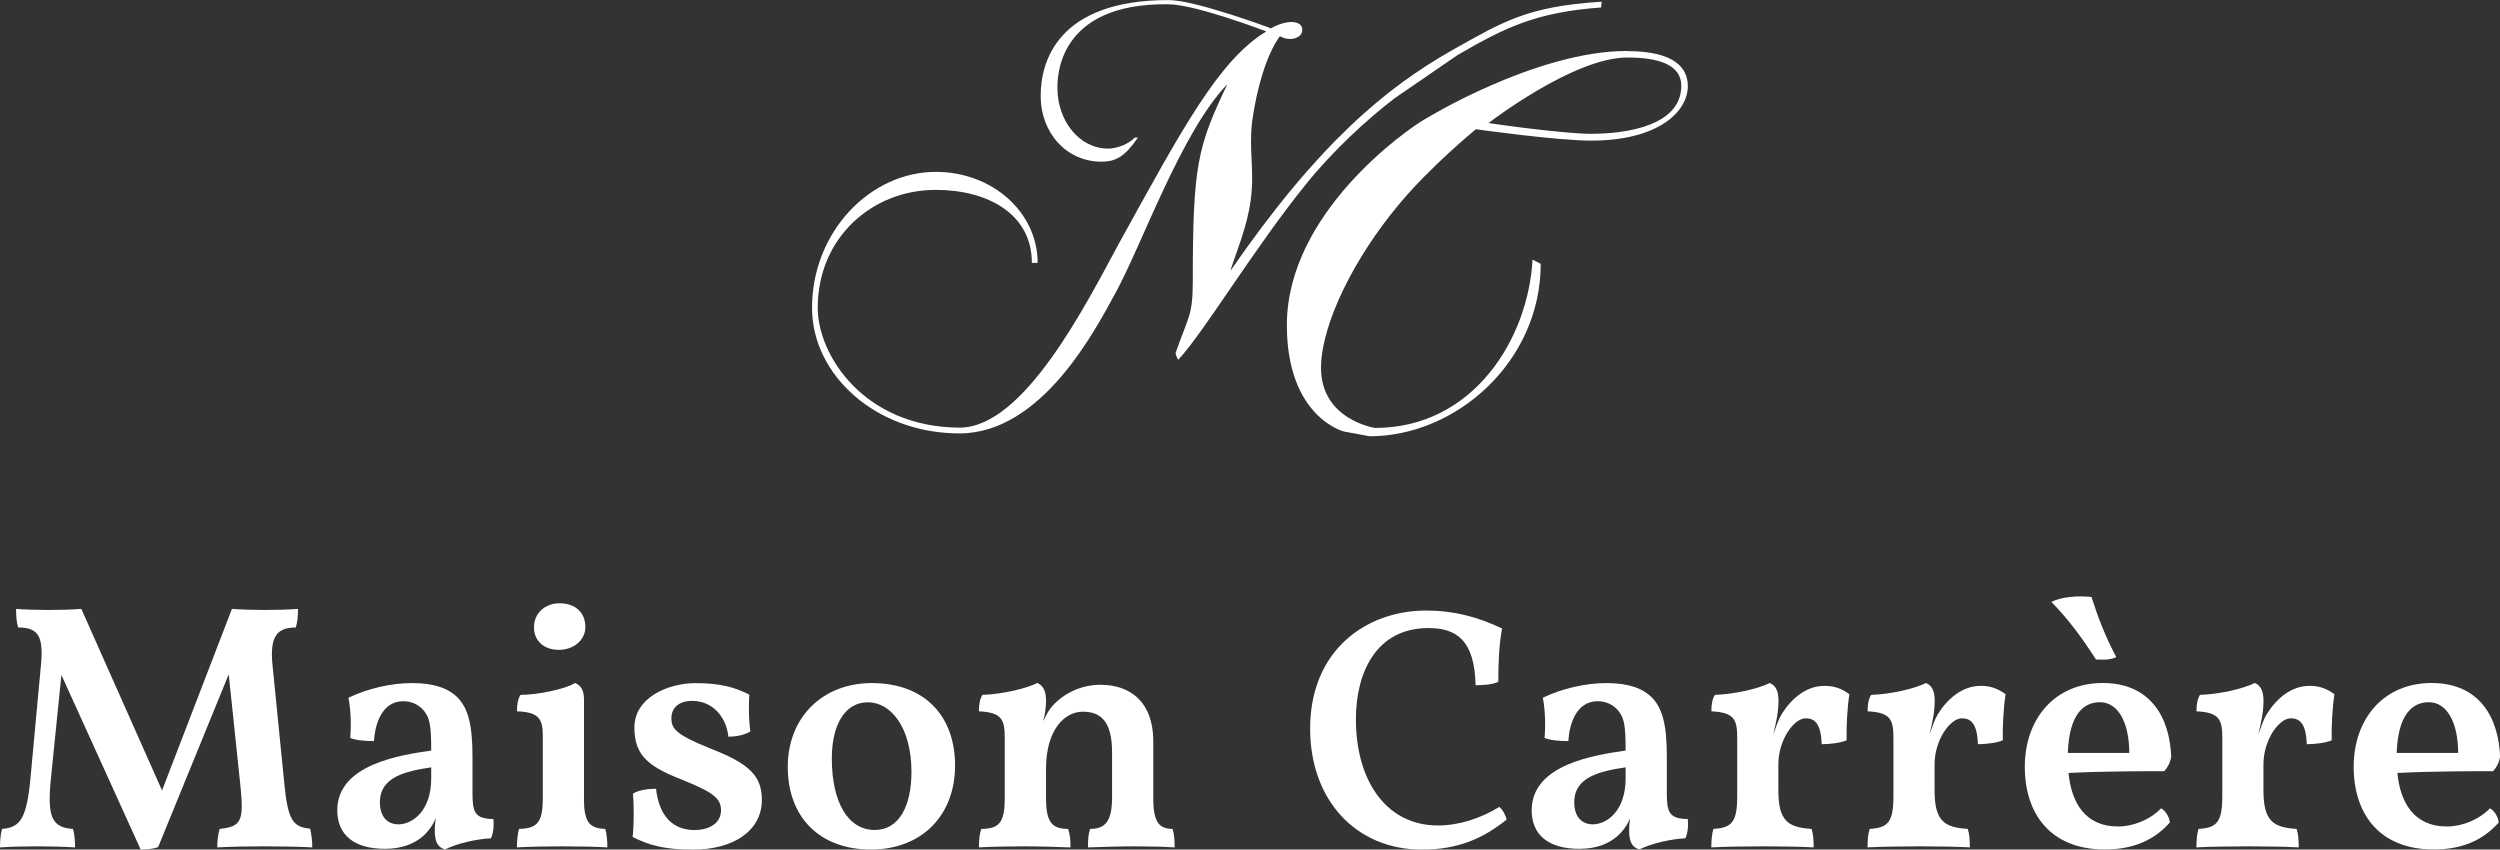
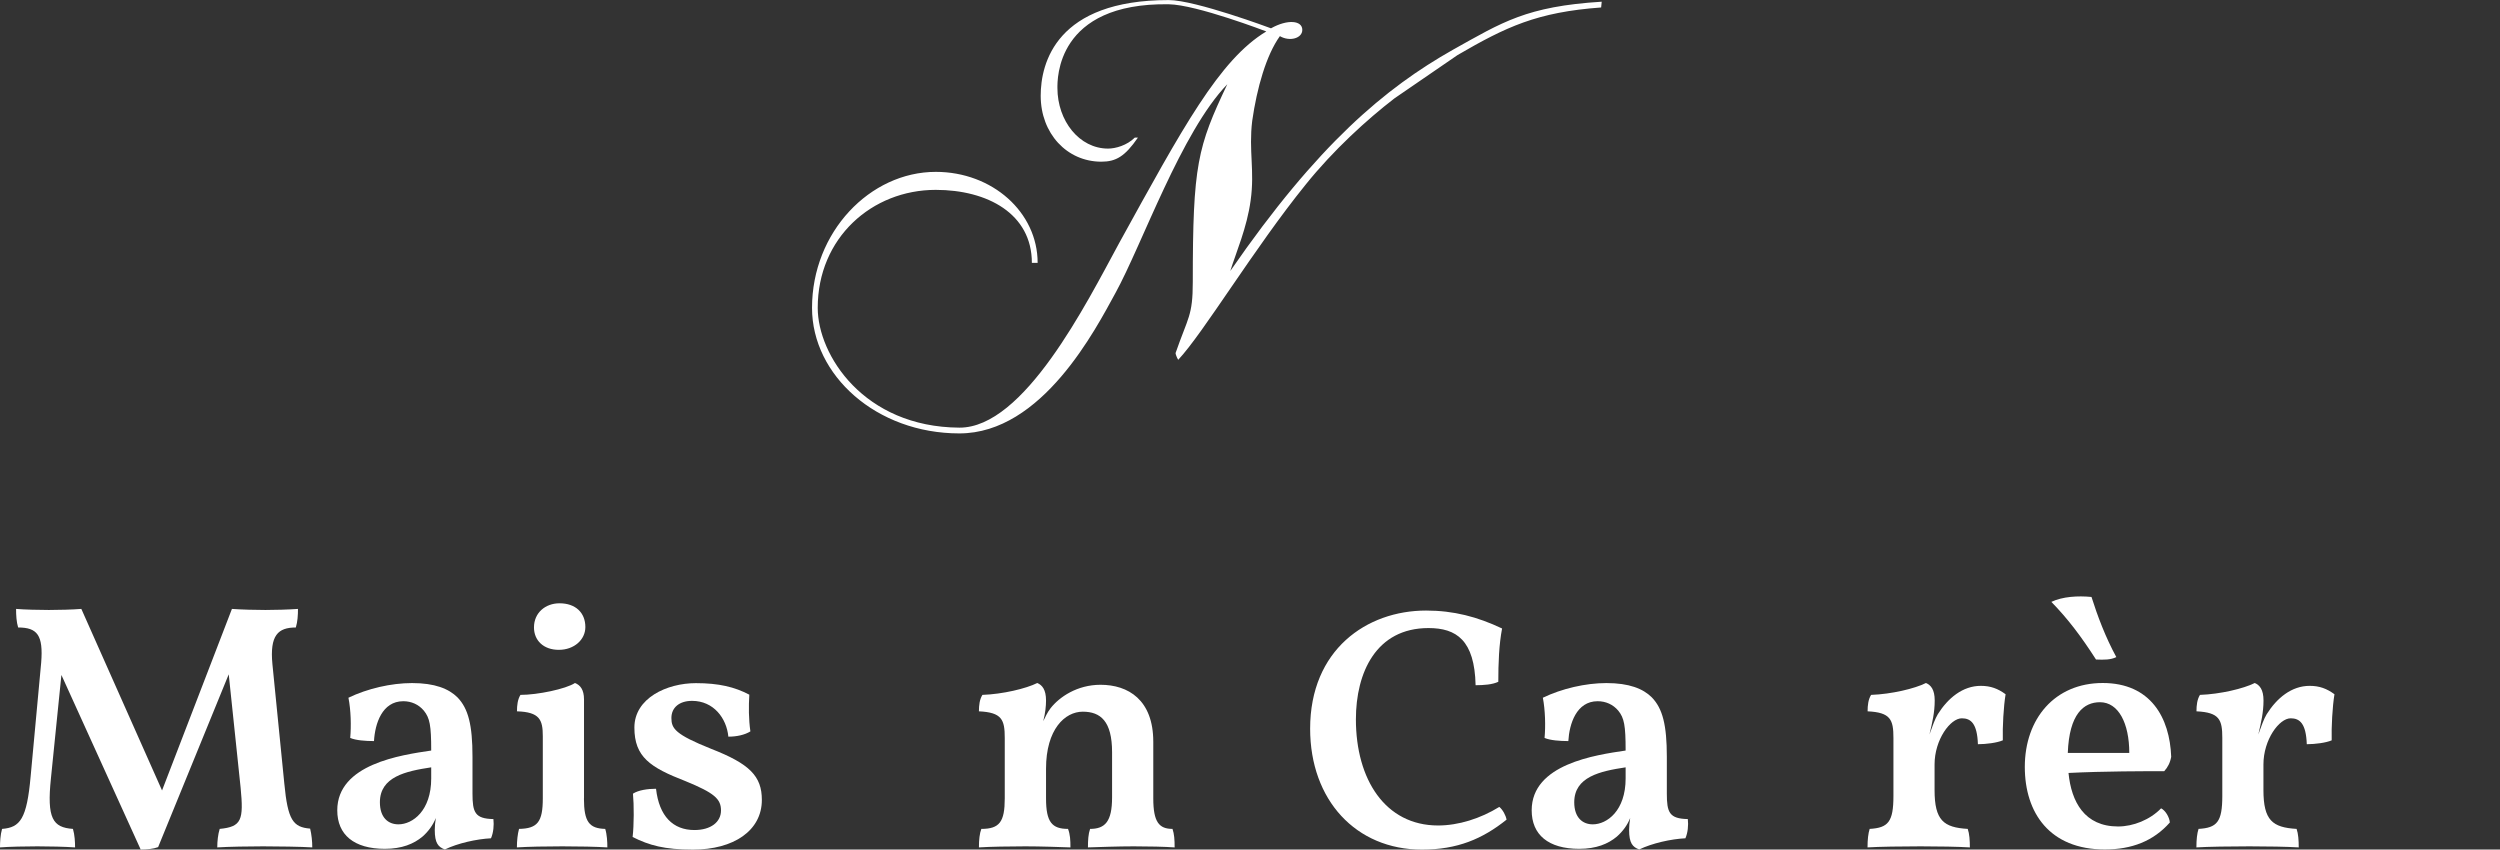
<svg xmlns="http://www.w3.org/2000/svg" id="b" viewBox="0 0 351.28 119.37">
  <rect x="0" y="0" width="351.28" height="119.37" fill="#333333" stroke="none" />
  <defs>
    <style>.d{fill:#fff;}</style>
  </defs>
  <g id="c">
    <path class="d" d="M43.88,119.07c-1.47-.1-5.01-.15-6.92-.15s-4.91.05-6.43.15c0-.88.1-1.82.34-2.6,3.09-.3,3.38-1.23,2.94-5.8l-1.67-15.92-9.92,24.28c-.64.25-1.57.34-2.45.34l-11.14-24.53-1.47,14.5c-.59,5.65.24,6.93,3.09,7.13.25.83.3,1.87.3,2.6-1.42-.1-3.68-.15-5.3-.15s-4.02.05-5.25.15c0-.74.05-1.77.29-2.6,2.55-.2,3.48-1.38,4.02-7.42l1.48-15.97c.3-3.83-.54-4.91-3.24-4.91-.24-.79-.29-1.72-.29-2.61,1.13.1,3.28.15,4.61.15s3.34-.05,4.56-.15l11.34,25.51,9.82-25.51c1.33.1,3.39.15,4.71.15s3.19-.05,4.57-.15c0,.88-.05,1.77-.3,2.61-2.5,0-3.68,1.08-3.29,5.16l1.67,16.76c.49,5.16,1.23,6.14,3.63,6.34.2.84.3,1.77.3,2.66Z" />
    <path class="d" d="M68.99,117.79c-2.01.1-4.67.69-6.48,1.57-.93-.34-1.42-.88-1.42-2.75,0-.49.05-1.08.15-1.67-.4.99-1.03,1.87-1.87,2.61-1.23,1.03-2.9,1.72-5.3,1.72-4.32,0-6.68-1.97-6.68-5.41,0-6.49,8.94-7.77,13.2-8.4,0-3.54-.2-4.57-1.03-5.6-.73-.88-1.77-1.33-2.89-1.33-3,0-3.98,3.19-4.12,5.6-1.18,0-2.55-.1-3.34-.44.15-1.67.1-3.88-.25-5.65,2.65-1.28,5.99-2.06,8.94-2.06,3.19,0,5.15.79,6.38,2.01,1.52,1.57,2.11,3.88,2.11,8.35v5.16c0,2.65.34,3.54,2.94,3.59.1.88,0,1.92-.34,2.7ZM60.59,107.82c-3.58.54-7.21,1.33-7.21,4.91,0,2.16,1.17,3.1,2.6,3.1,2.01,0,4.61-1.92,4.61-6.44v-1.57Z" />
    <path class="d" d="M82.05,112.19c0,3.29.74,4.22,2.99,4.28.25.79.3,1.82.3,2.6-1.57-.1-4.02-.15-6.33-.15s-4.86.05-6.38.15c0-.93.1-1.87.3-2.6,2.6-.05,3.34-.98,3.34-4.28v-8.75c0-2.31-.44-3.39-3.63-3.49,0-.88.1-1.67.49-2.31,2.41,0,6.38-.83,7.66-1.67.74.29,1.27.93,1.27,2.31v13.91ZM82.25,88.11c0,1.77-1.57,3.2-3.73,3.2s-3.49-1.33-3.49-3.15c0-2.07,1.62-3.39,3.59-3.39,2.26,0,3.63,1.33,3.63,3.34Z" />
    <path class="d" d="M102.34,103.49c-.25-2.56-2.06-5.01-5.1-5.01-1.77,0-2.9.93-2.9,2.41s.54,2.31,5.59,4.33c5.4,2.11,7.12,3.83,7.12,7.18,0,4.33-3.98,6.98-9.67,6.98-4.02,0-6.13-.59-8.49-1.77.2-1.67.2-4.52.05-6.09.74-.49,2.06-.69,3.24-.69.44,3.88,2.4,5.8,5.4,5.8,2.31,0,3.73-1.13,3.73-2.75s-.93-2.46-5.01-4.13c-4.95-1.92-7.16-3.39-7.16-7.52s4.56-6.24,8.64-6.24c3.24,0,5.45.54,7.51,1.62-.1,1.62-.1,3.44.15,5.16-.79.49-1.91.74-3.09.74Z" />
-     <path class="d" d="M134.2,107.57c0,6.98-4.66,11.8-11.83,11.8s-11.68-4.52-11.68-11.6,5-11.79,11.78-11.79c7.56,0,11.73,4.72,11.73,11.6ZM116.88,106.54c0,6.19,2.26,10.08,6.04,10.08,3.43,0,5.15-3.39,5.15-8.16,0-6.19-2.84-9.78-6.13-9.78s-5.06,3.29-5.06,7.86Z" />
    <path class="d" d="M165.04,119.07c-1.42-.1-3.63-.15-5.74-.15s-4.91.1-6.43.15c0-1.03.05-1.87.3-2.6,2.11,0,3.09-1.03,3.09-4.43v-6.34c0-4.37-1.62-5.7-4.12-5.7s-5.16,2.46-5.16,8.01v4.18c0,3.34.84,4.28,3.09,4.28.3.79.34,1.57.34,2.6-1.42-.05-4.22-.15-6.33-.15s-5.06.05-6.53.15c0-1.08.1-1.97.34-2.6,2.55,0,3.29-.98,3.29-4.28v-8.5c0-2.56-.39-3.59-3.63-3.74,0-.88.1-1.67.49-2.31,2.84-.1,6.13-.88,7.71-1.67.69.29,1.23.93,1.23,2.46,0,.79-.1,1.77-.39,2.9.3-.59.54-1.18,1.03-1.82,1.23-1.57,3.73-3.29,7.02-3.29,3.88,0,7.41,2.11,7.41,8.01v7.96c0,3.34.83,4.28,2.7,4.28.25.73.3,1.52.3,2.6Z" />
    <path class="d" d="M236.81,117.79c-2.01.1-4.66.69-6.48,1.57-.93-.34-1.42-.88-1.42-2.75,0-.49.05-1.08.15-1.67-.39.99-1.03,1.87-1.87,2.61-1.23,1.03-2.89,1.72-5.3,1.72-4.32,0-6.67-1.97-6.67-5.41,0-6.49,8.93-7.77,13.2-8.4,0-3.54-.2-4.57-1.03-5.6-.74-.88-1.77-1.33-2.9-1.33-2.99,0-3.98,3.19-4.12,5.6-1.18,0-2.55-.1-3.34-.44.15-1.67.1-3.88-.24-5.65,2.65-1.28,5.99-2.06,8.93-2.06,3.19,0,5.16.79,6.38,2.01,1.52,1.57,2.11,3.88,2.11,8.35v5.16c0,2.65.34,3.54,2.95,3.59.1.88,0,1.92-.34,2.7ZM228.42,107.82c-3.58.54-7.22,1.33-7.22,4.91,0,2.16,1.18,3.1,2.6,3.1,2.01,0,4.62-1.92,4.62-6.44v-1.57Z" />
-     <path class="d" d="M259.45,104.03c-.78.34-2.31.54-3.48.54-.1-2.9-.98-3.64-2.26-3.64-1.62,0-3.83,3-3.83,6.49v3.59c0,4.28,1.28,5.26,4.66,5.46.24.69.3,1.62.3,2.6-1.62-.1-4.42-.15-6.92-.15-2.65,0-5.89.05-7.46.15,0-1.13.1-1.97.3-2.6,2.6-.15,3.34-.98,3.34-4.62v-8.16c0-2.56-.39-3.59-3.63-3.74,0-.88.1-1.67.49-2.31,2.85-.1,6.14-.88,7.71-1.67.69.29,1.23.93,1.23,2.46,0,1.67-.34,3.1-.74,4.77.44-1.23.79-2.21,1.18-2.85,1.42-2.26,3.48-3.98,6.04-3.98,1.37,0,2.41.39,3.48,1.18-.29,1.77-.44,4.57-.39,6.49Z" />
    <path class="d" d="M281.4,104.03c-.78.34-2.31.54-3.48.54-.1-2.9-.98-3.64-2.26-3.64-1.62,0-3.83,3-3.83,6.49v3.59c0,4.28,1.28,5.26,4.66,5.46.24.69.3,1.62.3,2.6-1.62-.1-4.42-.15-6.92-.15-2.65,0-5.89.05-7.46.15,0-1.13.1-1.97.3-2.6,2.6-.15,3.34-.98,3.34-4.62v-8.16c0-2.56-.39-3.59-3.63-3.74,0-.88.1-1.67.49-2.31,2.85-.1,6.14-.88,7.71-1.67.69.29,1.23.93,1.23,2.46,0,1.67-.34,3.1-.74,4.77.44-1.23.79-2.21,1.18-2.85,1.42-2.26,3.49-3.98,6.04-3.98,1.37,0,2.41.39,3.48,1.18-.29,1.77-.44,4.57-.39,6.49Z" />
    <path class="d" d="M304.88,115.58c-2.31,2.61-5.35,3.78-9.13,3.78-7.76,0-11.24-5.16-11.24-11.6,0-6.78,4.22-11.79,10.95-11.79s9.42,4.87,9.62,10.37c-.15.84-.49,1.48-.98,2.02-2.55,0-8.54,0-13.45.25.4,4.08,2.26,7.52,6.97,7.52,2.11,0,4.47-.93,6.04-2.55.59.29,1.18,1.23,1.23,2.01ZM294.52,92.68c-2.11-3.29-3.98-5.75-6.28-8.11,1.57-.74,3.68-.88,5.64-.69.84,2.65,1.96,5.65,3.49,8.45-.79.39-1.72.39-2.85.34ZM290.55,105.8h8.64c0-4.18-1.52-7.13-4.12-7.13-2.26,0-4.32,1.62-4.52,7.13Z" />
    <path class="d" d="M327.62,104.03c-.78.34-2.31.54-3.49.54-.1-2.9-.98-3.64-2.26-3.64-1.62,0-3.83,3-3.83,6.49v3.59c0,4.28,1.28,5.26,4.66,5.46.24.69.3,1.62.3,2.6-1.62-.1-4.42-.15-6.92-.15-2.65,0-5.89.05-7.46.15,0-1.13.1-1.97.3-2.6,2.6-.15,3.34-.98,3.34-4.62v-8.16c0-2.56-.39-3.59-3.63-3.74,0-.88.1-1.67.49-2.31,2.84-.1,6.13-.88,7.7-1.67.69.29,1.23.93,1.23,2.46,0,1.67-.34,3.1-.73,4.77.44-1.23.79-2.21,1.18-2.85,1.42-2.26,3.48-3.98,6.04-3.98,1.37,0,2.41.39,3.48,1.18-.29,1.77-.44,4.57-.39,6.49Z" />
-     <path class="d" d="M351.09,115.58c-2.31,2.61-5.35,3.78-9.13,3.78-7.76,0-11.24-5.16-11.24-11.6,0-6.78,4.22-11.79,10.95-11.79s9.42,4.87,9.62,10.37c-.15.84-.49,1.48-.98,2.02-2.55,0-8.54,0-13.45.25.4,4.08,2.26,7.52,6.97,7.52,2.11,0,4.47-.93,6.04-2.55.59.29,1.18,1.23,1.23,2.01ZM336.76,105.8h8.64c0-4.18-1.52-7.13-4.12-7.13-2.26,0-4.32,1.62-4.52,7.13Z" />
    <path class="d" d="M210.53,95.8c-.82.39-2.03.48-3.19.48-.14-6.34-2.71-8.03-6.62-8.03-7.35,0-10.2,6.24-10.2,12.83,0,8.42,4.11,14.91,11.55,14.91,2.85,0,5.95-.97,8.6-2.61.49.39.92,1.21,1.02,1.79-3.38,2.71-6.91,4.21-11.89,4.21-9.28,0-15.71-6.97-15.71-16.99,0-11.08,7.93-16.6,16.29-16.6,3.87,0,7.2.87,10.68,2.52-.43,2.27-.53,4.84-.53,7.5Z" />
    <path class="d" d="M195.94,13.82c-3.82,2.94-8.59,7.27-12.48,12.12-7.2,8.89-14.38,20.87-17.91,24.62-.22-.37-.37-.81-.37-.95,1.76-5.07,2.42-5.22,2.42-9.99,0-16.46.66-18.96,4.85-27.78-6.46,6.69-11.96,22.48-15.71,29.32-2.78,5.07-10.29,19.74-21.94,19.74s-20.7-8.16-20.7-17.64c0-10.66,8.15-19.11,17.39-19.11,7.93,0,14.31,5.66,14.31,12.79h-.81c0-6.91-6.24-10.26-13.51-10.26-8.95,0-16.58,6.73-16.58,16.58,0,6.61,6.46,16.74,19.89,16.83,9.09.06,17.83-17.39,22.45-25.91,8.95-16.24,14.09-25.79,20.69-29.76,0,0-9.79-3.76-13.72-3.82-15.85-.23-15.63,10.58-15.63,11.76,0,4.63,3.08,8.52,7.12,8.52,1.03,0,2.64-.44,3.75-1.54h.44c-1.83,2.65-3.09,3.38-5.14,3.38-4.84,0-8.52-3.97-8.52-9.26,0-4.63,2.2-13.45,17.98-13.45,3.76,0,14.38,3.97,14.38,3.97,2.35-1.32,4.4-1.1,4.4.22,0,1.18-1.76,1.69-3.15.88-1.91,2.65-3.23,7.28-3.89,11.91-.51,4.19.37,6.98-.22,11.17-.51,3.82-2.06,7.35-2.86,9.92,12.33-17.86,21.8-25.72,31.27-31.08,6.97-3.89,10.34-6.1,20.92-6.76l-.08.81c-9.02.66-13.35,2.72-20.18,6.69" />
-     <path class="d" d="M228.65,7.16c-12.91,0-28.51,9.63-28.51,9.63-2.36,1.35-19.32,13.09-19.32,28.89,0,12.95,8.01,14.95,8.01,14.95l3.62.67c12.15,0,24.04-10.47,24.04-24.23l-1.15-.59c-.6,11.13-8.33,23.65-22.13,23.65,0,0-7.77-1.15-7.59-8.7.15-6,4.55-15.03,10.88-22.63,4.47-5.41,10.88-10.64,10.88-10.64,0,0,11.39,1.6,16.2,1.6,9.28,0,13.58-3.97,13.58-7.68,0-2.45-1.77-4.9-8.52-4.9ZM223.59,18.81c-2.36,0-8.69-.67-14.43-1.52,0,0,11.9-9.21,19.49-9.21,4.39,0,7.59,1.01,7.59,3.97,0,5.57-7.59,6.75-12.65,6.75Z" />
  </g>
</svg>